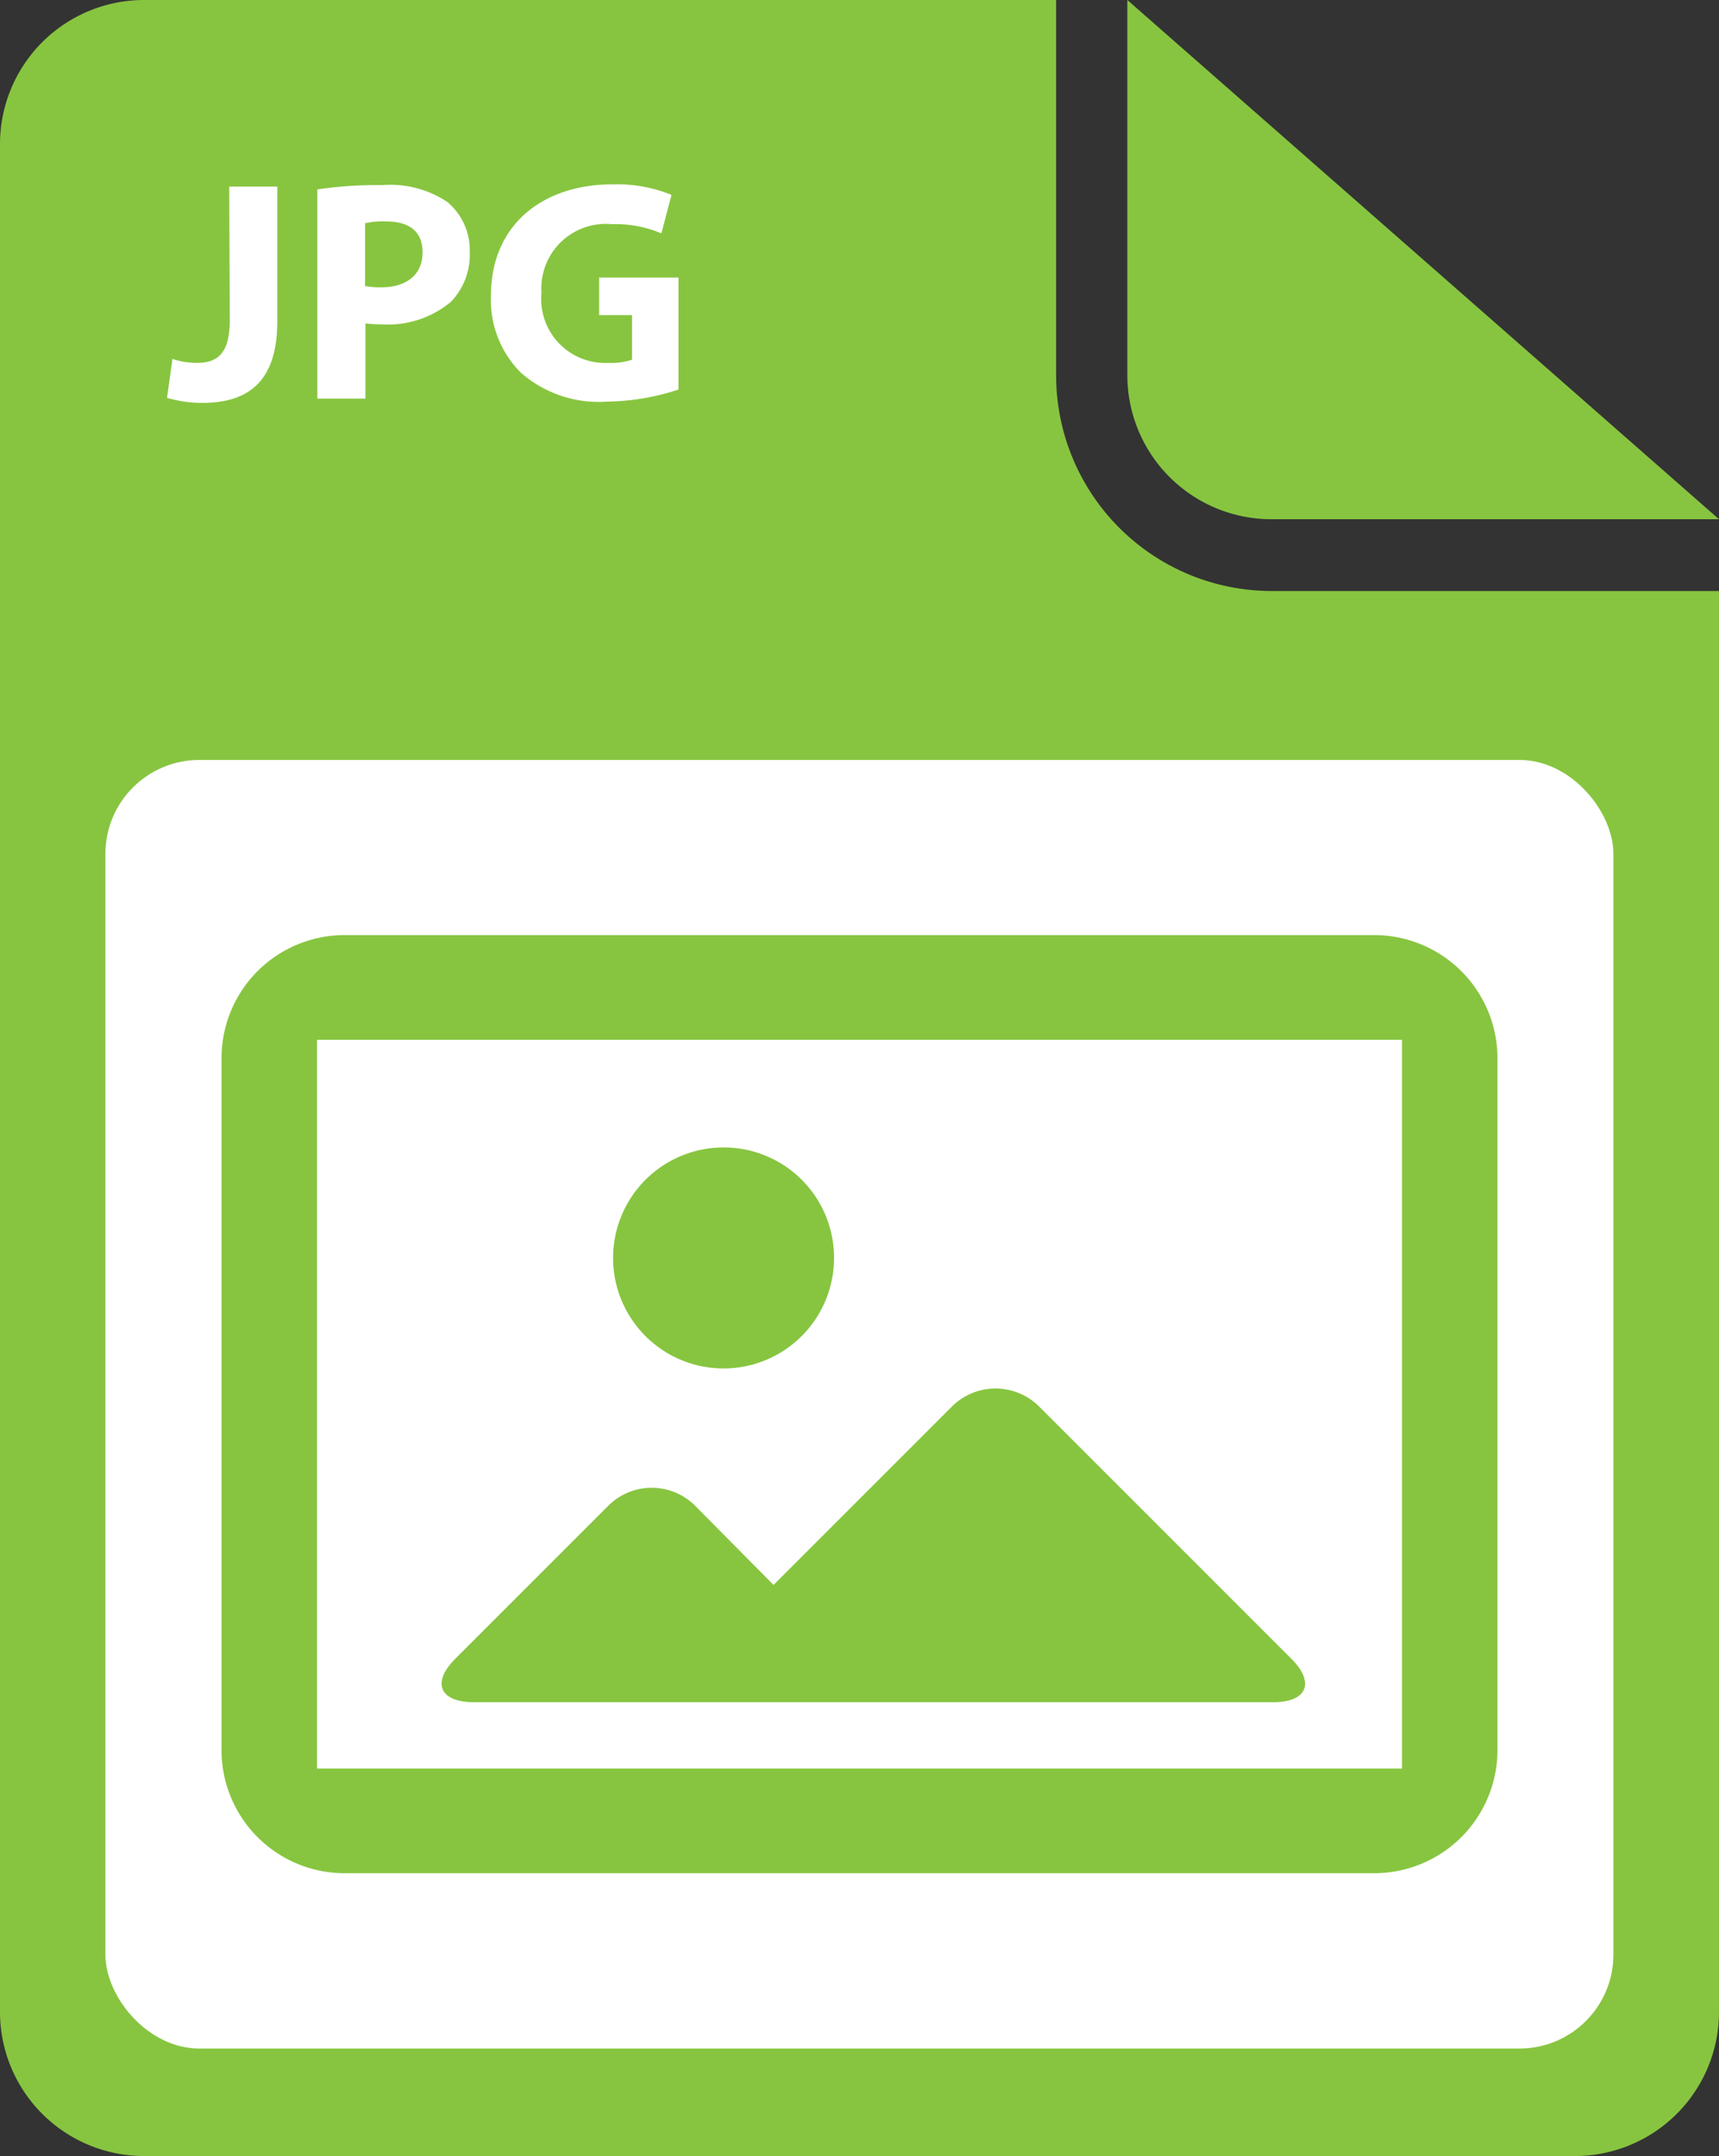
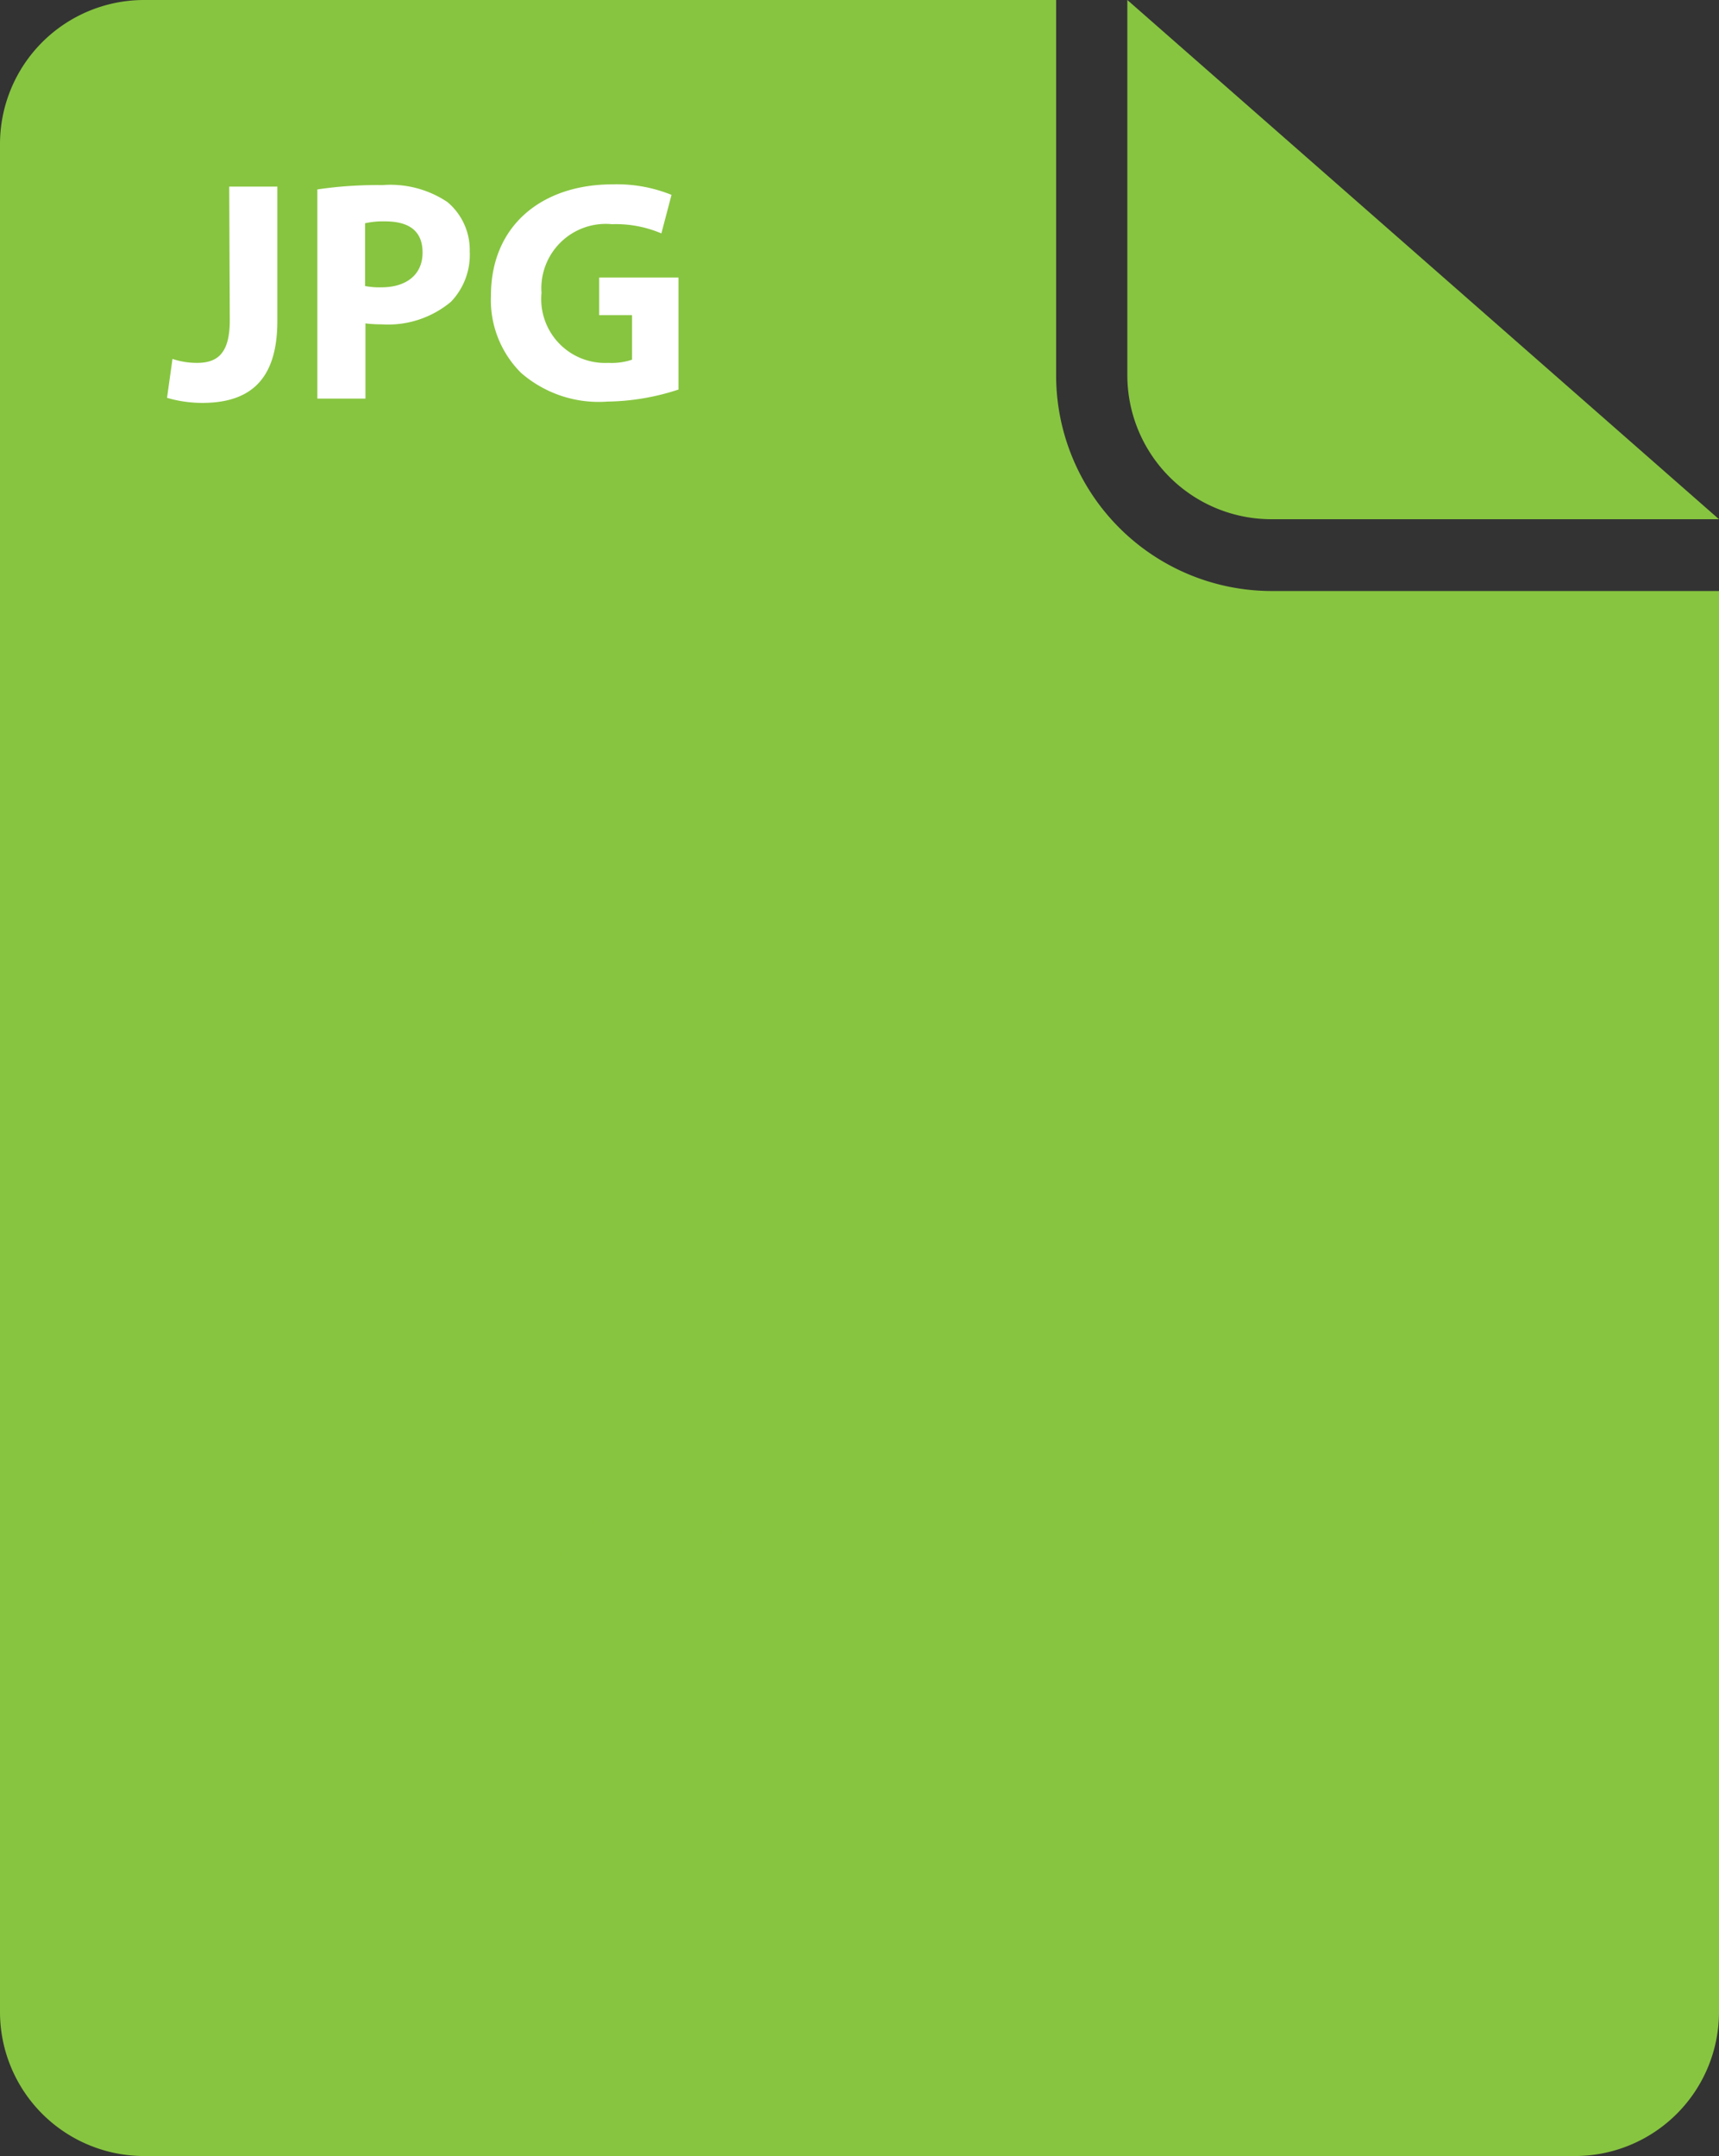
<svg xmlns="http://www.w3.org/2000/svg" viewBox="0 0 91.49 114.73">
  <rect x="0" y="0" width="91.49" height="114.73" fill="#333333" stroke="none" />
  <defs>
    <style>.cls-1{fill:#87c540;}.cls-2{fill:#fff;}</style>
  </defs>
  <g id="Layer_2" data-name="Layer 2">
    <g id="content">
      <path class="cls-1" d="M56.21,20V0H7.65A7.67,7.67,0,0,0,0,7.65v99.44a7.67,7.67,0,0,0,7.65,7.64H83.84a7.67,7.67,0,0,0,7.65-7.64V31.45H67.68A11.48,11.48,0,0,1,56.21,20Z" />
      <path class="cls-1" d="M67.68,27.63H91.49L60,0V20A7.67,7.67,0,0,0,67.68,27.63Z" />
-       <rect class="cls-2" x="5.61" y="40.44" width="80.26" height="68.57" rx="5" />
      <path class="cls-2" d="M12.2,9.93h2.56v7.16c0,3.22-1.55,4.35-4,4.35a6.65,6.65,0,0,1-1.87-.27l.29-2.07a4.08,4.08,0,0,0,1.31.21c1.07,0,1.74-.49,1.74-2.26Z" />
      <path class="cls-2" d="M16.89,10.08a21.61,21.61,0,0,1,3.46-.23,5.45,5.45,0,0,1,3.46.9A3.32,3.32,0,0,1,25,13.38a3.61,3.61,0,0,1-1,2.68,5.22,5.22,0,0,1-3.68,1.2,7,7,0,0,1-.87-.05v4H16.89Zm2.54,5.14a4,4,0,0,0,.86.07c1.36,0,2.2-.69,2.2-1.85s-.73-1.66-2-1.66a4.39,4.39,0,0,0-1.06.1Z" />
      <path class="cls-2" d="M36.11,20.73a12.6,12.6,0,0,1-3.78.64,6.29,6.29,0,0,1-4.6-1.53,5.46,5.46,0,0,1-1.6-4.11c0-3.77,2.76-5.92,6.47-5.92a7.74,7.74,0,0,1,3.14.56l-.54,2.05a6.21,6.21,0,0,0-2.63-.49,3.43,3.43,0,0,0-3.75,3.66,3.4,3.4,0,0,0,3.56,3.72,3.42,3.42,0,0,0,1.26-.17V16.77H31.89v-2h4.22Z" />
-       <path class="cls-1" d="M44.39,66.93a5.88,5.88,0,1,1-5.88-5.87A5.87,5.87,0,0,1,44.39,66.93Z" />
+       <path class="cls-1" d="M44.39,66.93a5.88,5.88,0,1,1-5.88-5.87A5.87,5.87,0,0,1,44.39,66.93" />
      <path class="cls-1" d="M68.73,88.27,55.3,74.84a3.29,3.29,0,0,0-4.63,0l-9.5,9.5L37,80.13a3.27,3.27,0,0,0-4.63,0l-8.14,8.14c-1.27,1.27-.84,2.31,1,2.31H67.77C69.57,90.58,70,89.54,68.73,88.27Z" />
-       <path class="cls-1" d="M73.16,99.68H18.33a6.55,6.55,0,0,1-6.54-6.55V56.31a6.55,6.55,0,0,1,6.54-6.55H73.16a6.56,6.56,0,0,1,6.54,6.55V93.13A6.56,6.56,0,0,1,73.16,99.68ZM16.87,55.33V94.11H74.62V55.33Z" />
    </g>
  </g>
</svg>